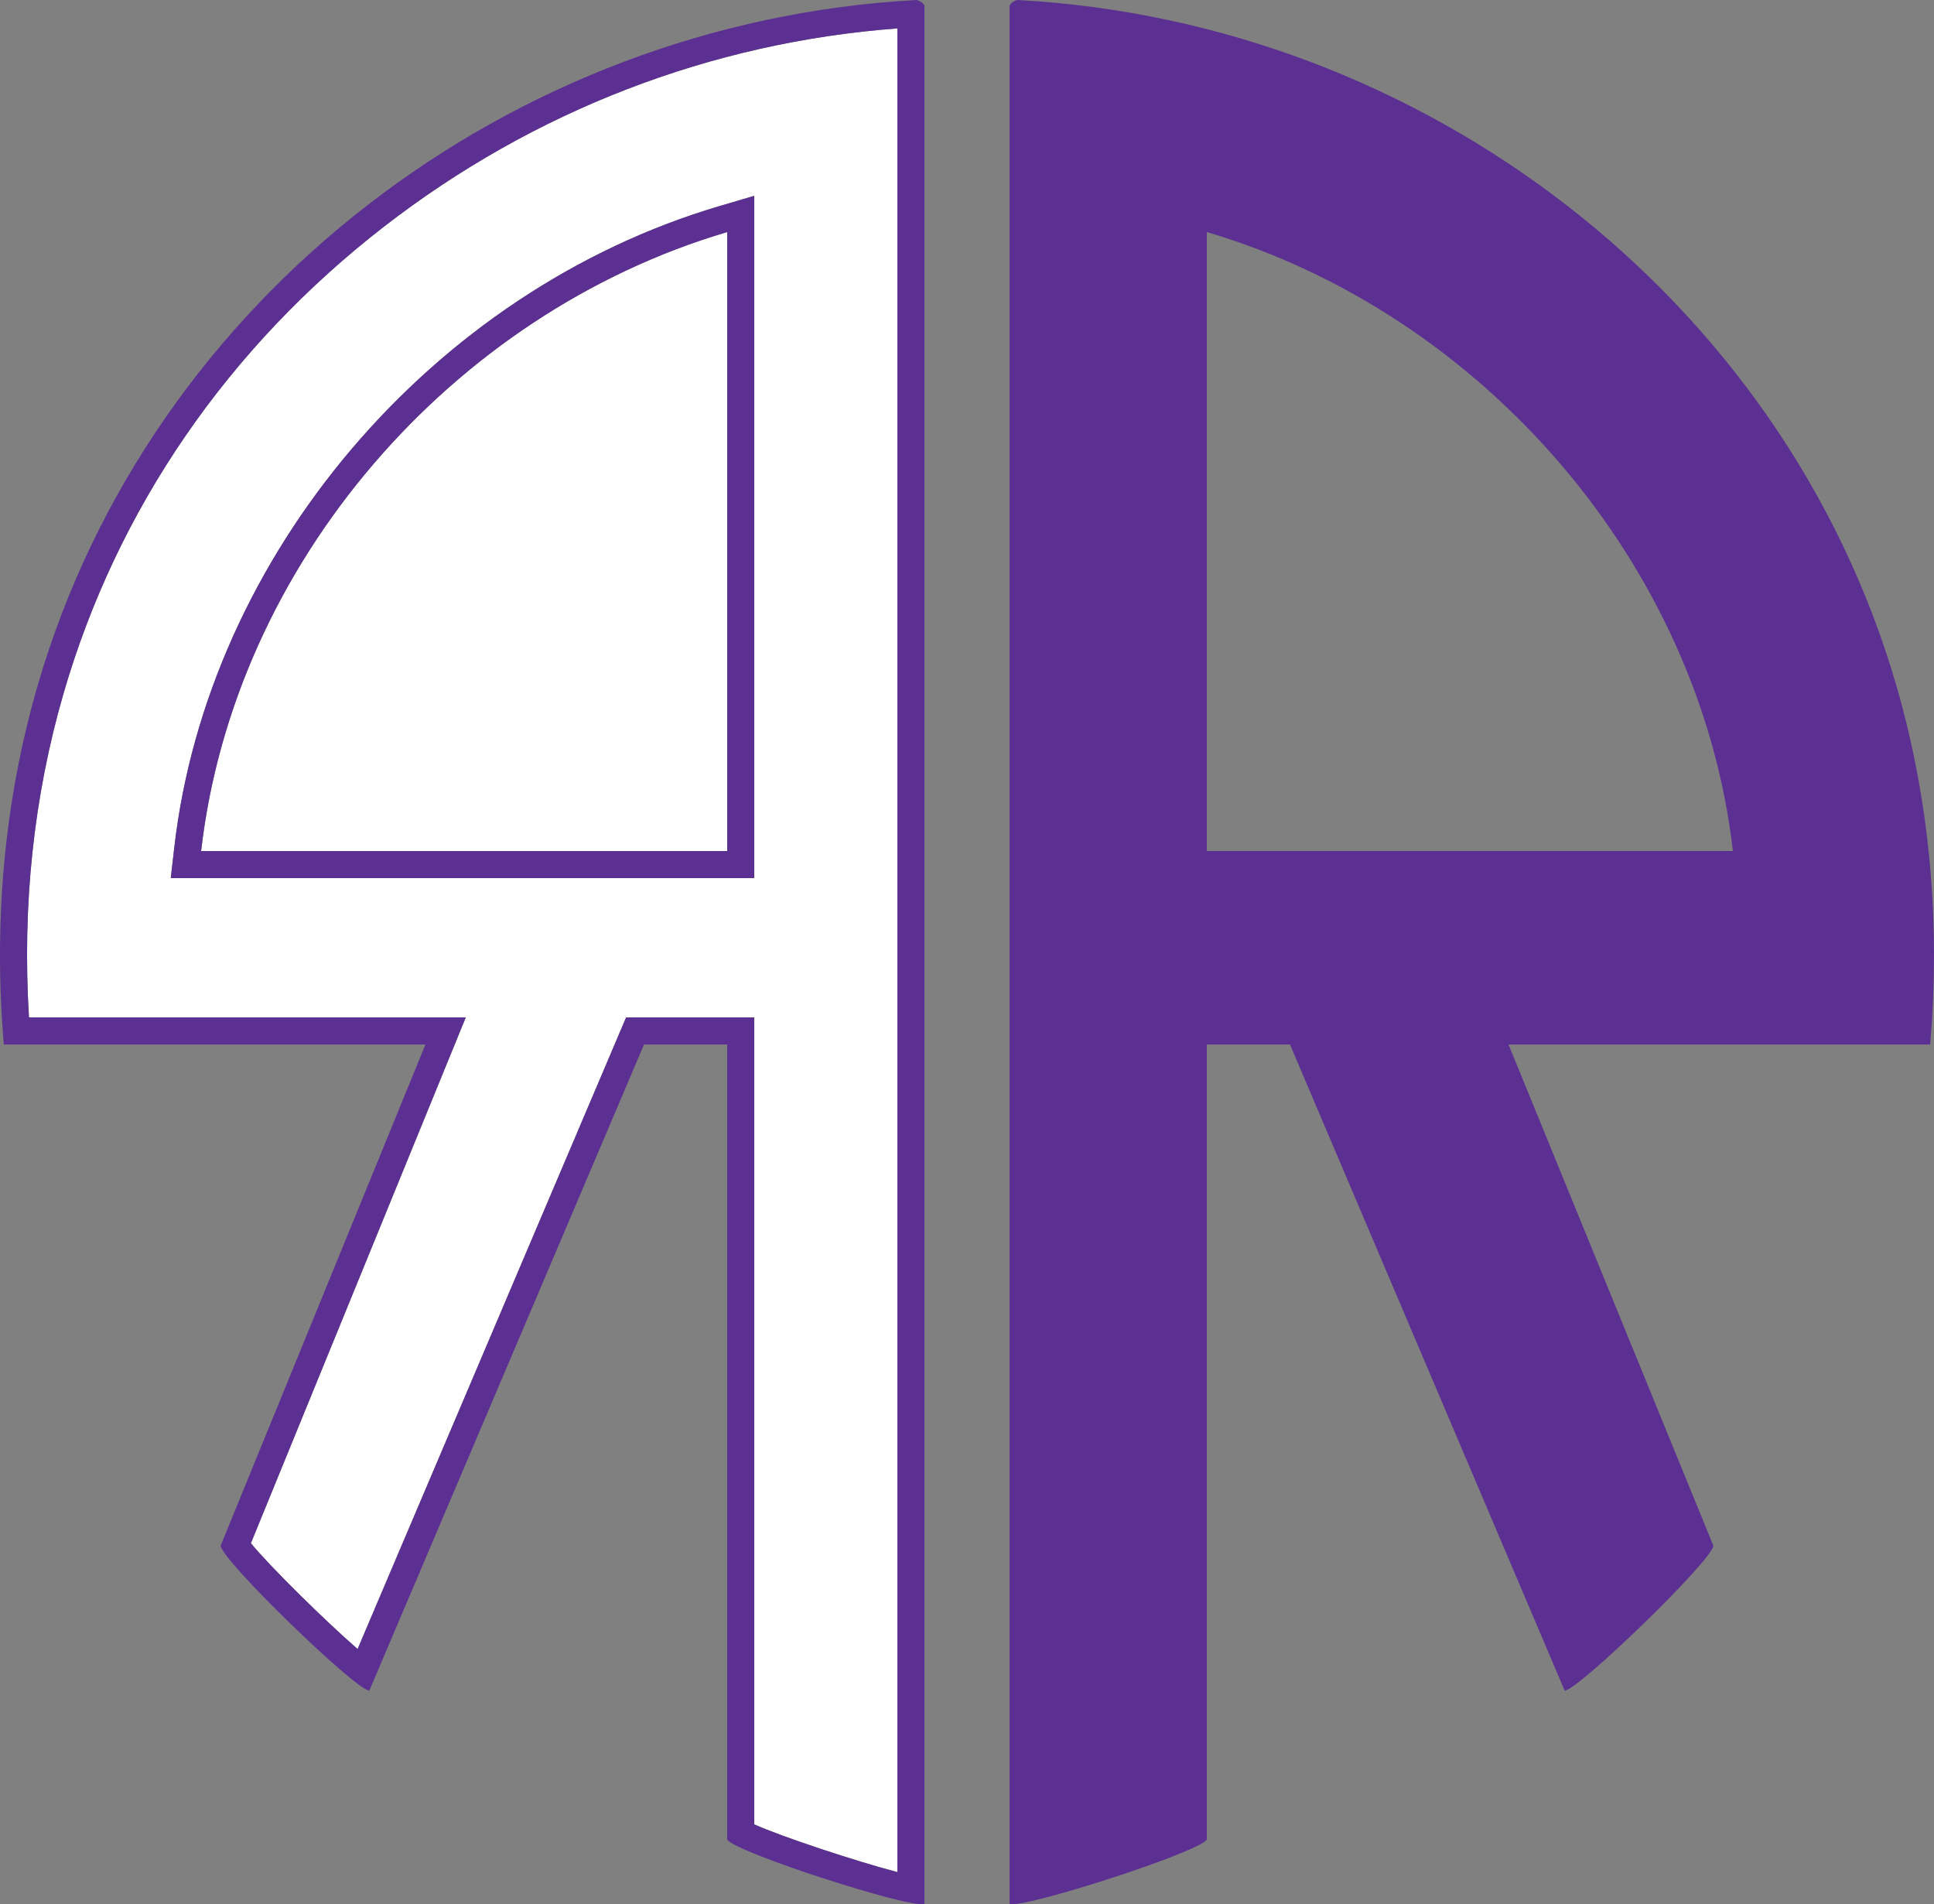
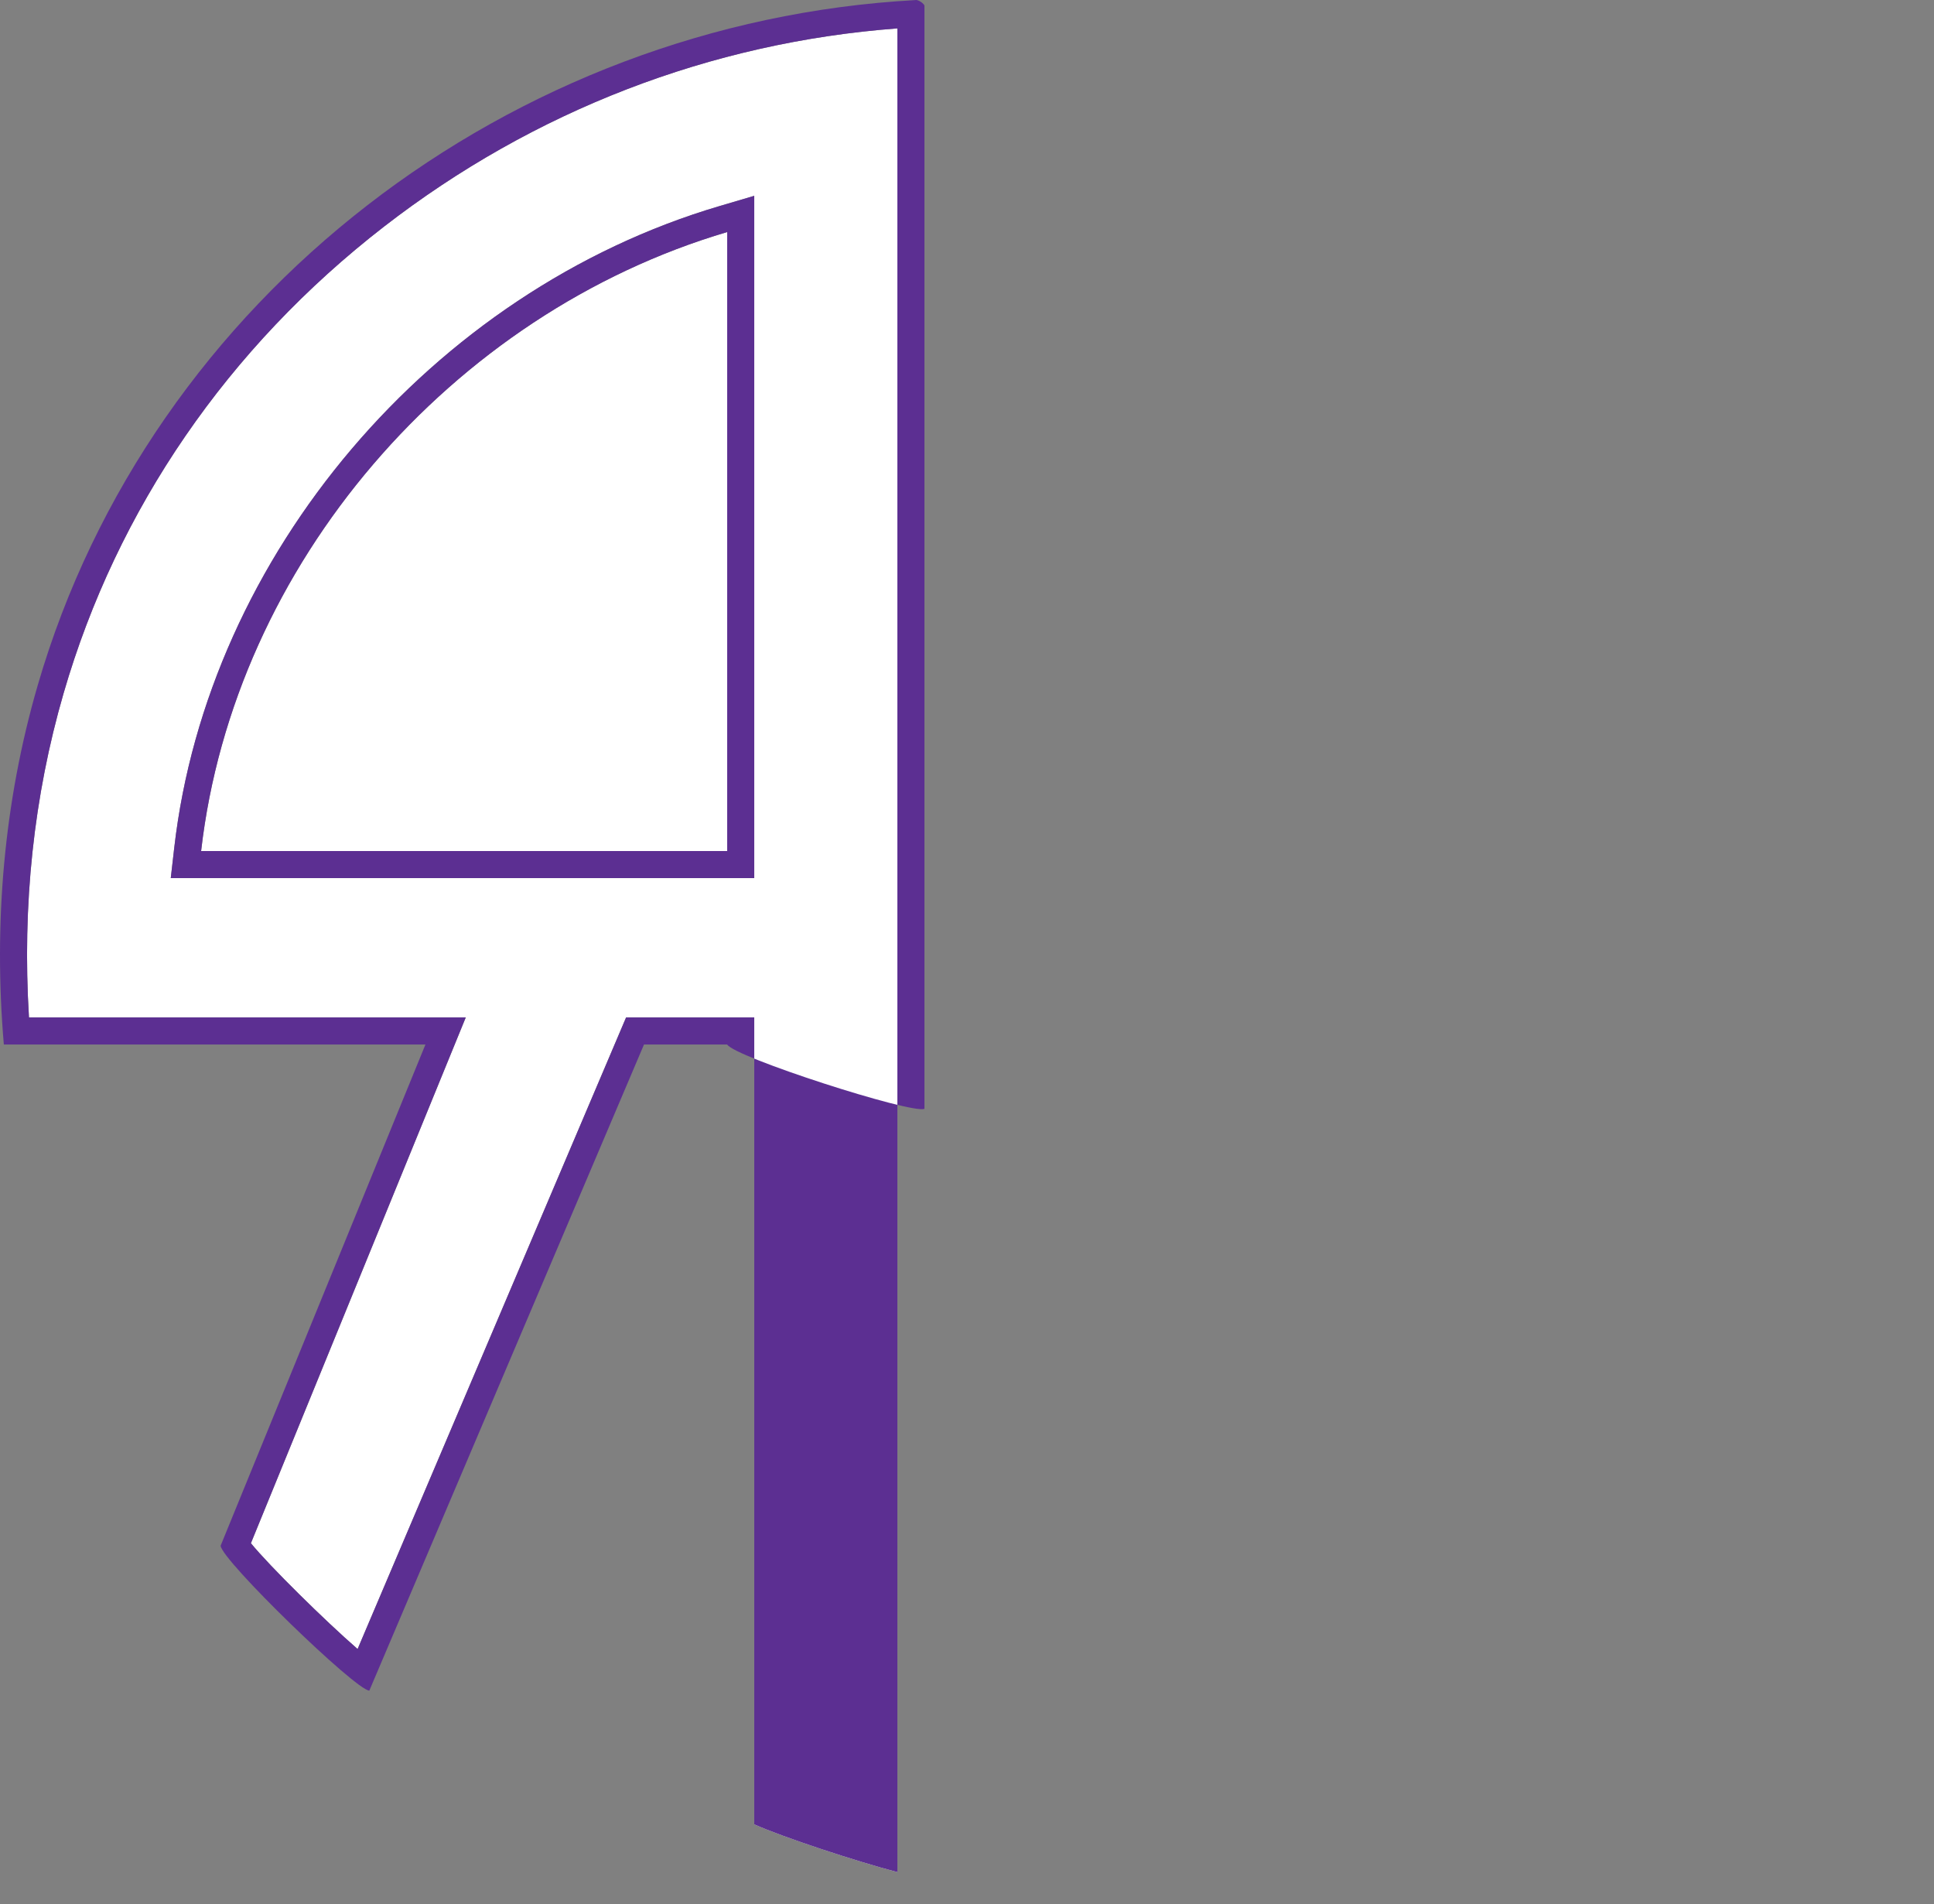
<svg xmlns="http://www.w3.org/2000/svg" data-bbox="0.001 -0.003 958.178 943.347" viewBox="0 0 958.19 943.34" data-type="color">
  <rect x="0" y="0" width="958.19" height="943.34" fill="#808080" stroke="none" />
  <g>
-     <path d="M597.91 911.3V517.44h41.2L775.2 837.53c6.58-.04 73.26-64.62 73.67-71.8L747.39 517.44h208.89c5.12-59.94 0-120.1-16.74-177.79C883.55 146.73 704.6 11.03 504.78.05c-1.6-.44-4.6 1.97-4.6 2.79v940.32c6.48 2.64 94.21-25.63 97.74-31.87Zm0-796.34c136.53 40.32 244.33 164.42 260.64 306.65H597.91z" fill="#5c2f92" data-color="1" />
    <path d="M190.3 112.23C112.93 172.15 58.02 252.08 31.52 343.39 16.7 394.46 10.94 448.44 14.36 504.03h216.4L124.31 764.5c9.17 11.26 36.77 38.44 52.86 52.42l133.03-312.9h63.49v399.76c13.8 6.2 50.73 18.4 70.91 23.65V14.07c-92.47 6.95-180.21 40.78-254.3 98.16m183.39 322.79H84.6l1.71-14.94c16.64-145.17 127.73-275.93 270.16-317.99l17.21-5.08v338.01Z" fill="#ffffff" data-color="2" />
    <path d="M99.64 421.61h260.64V114.96C223.75 155.28 115.95 279.38 99.64 421.61" fill="#ffffff" data-color="2" />
    <path d="m86.32 420.08-1.71 14.94h289.08V97.01l-17.21 5.08C214.05 144.15 102.96 274.91 86.32 420.08m273.96 1.53H99.64c16.3-142.23 124.11-266.33 260.64-306.65z" fill="#5c2f92" data-color="1" />
-     <path d="M453.41.05C253.58 11.03 74.64 146.73 18.64 339.65 1.9 397.34-3.22 457.5 1.9 517.44h208.89L109.31 765.73c.41 7.18 67.08 71.75 73.67 71.8l136.09-320.09h41.2V911.3c3.53 6.23 91.26 34.51 97.74 31.87V2.84c0-.82-3-3.22-4.6-2.79m-8.81 927.39c-20.19-5.25-57.11-17.44-70.91-23.65V504.03H310.2l-133.03 312.9c-16.09-13.98-43.69-41.17-52.86-52.42l106.45-260.47H14.36c-3.42-55.59 2.34-109.57 17.16-160.64 26.5-91.3 81.41-171.24 158.78-231.16 74.1-57.39 161.83-91.23 254.3-98.17z" fill="#5c2f92" data-color="1" />
+     <path d="M453.41.05C253.58 11.03 74.64 146.73 18.64 339.65 1.9 397.34-3.22 457.5 1.9 517.44h208.89L109.31 765.73c.41 7.18 67.08 71.75 73.67 71.8l136.09-320.09h41.2c3.53 6.23 91.26 34.51 97.74 31.87V2.84c0-.82-3-3.22-4.6-2.79m-8.81 927.39c-20.19-5.25-57.11-17.44-70.91-23.65V504.03H310.2l-133.03 312.9c-16.09-13.98-43.69-41.17-52.86-52.42l106.45-260.47H14.36c-3.42-55.59 2.34-109.57 17.16-160.64 26.5-91.3 81.41-171.24 158.78-231.16 74.1-57.39 161.83-91.23 254.3-98.17z" fill="#5c2f92" data-color="1" />
  </g>
</svg>